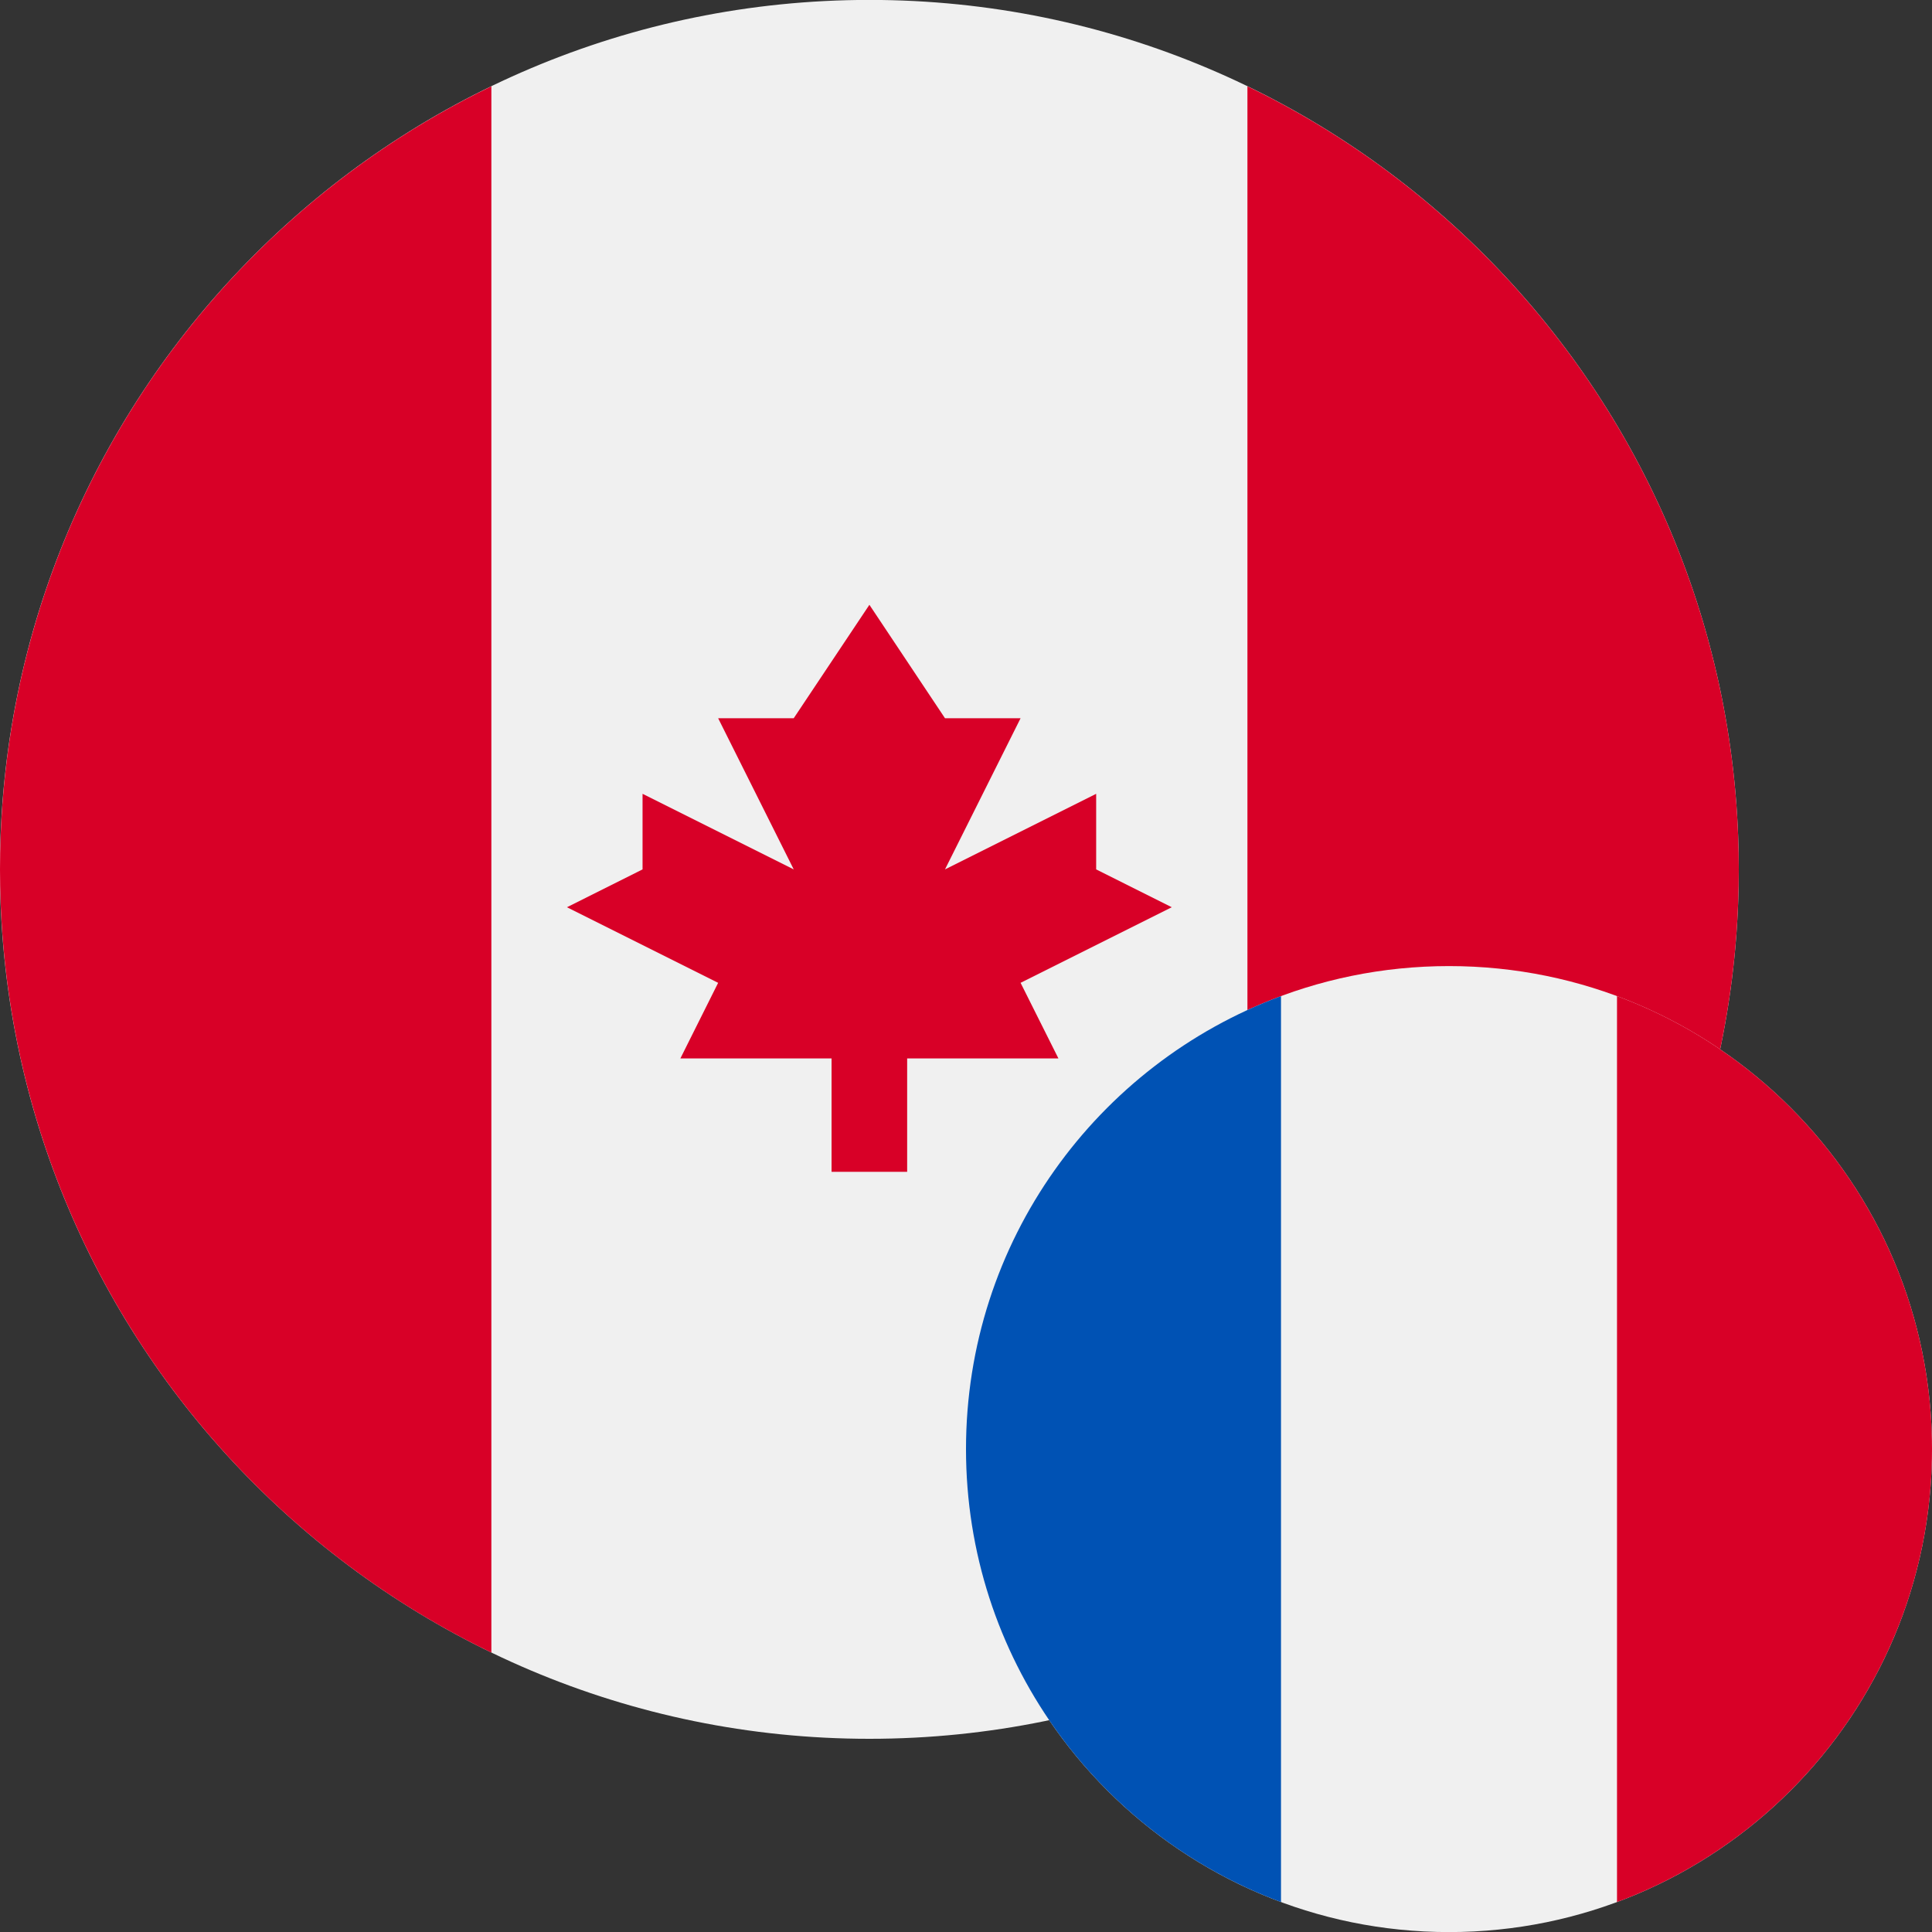
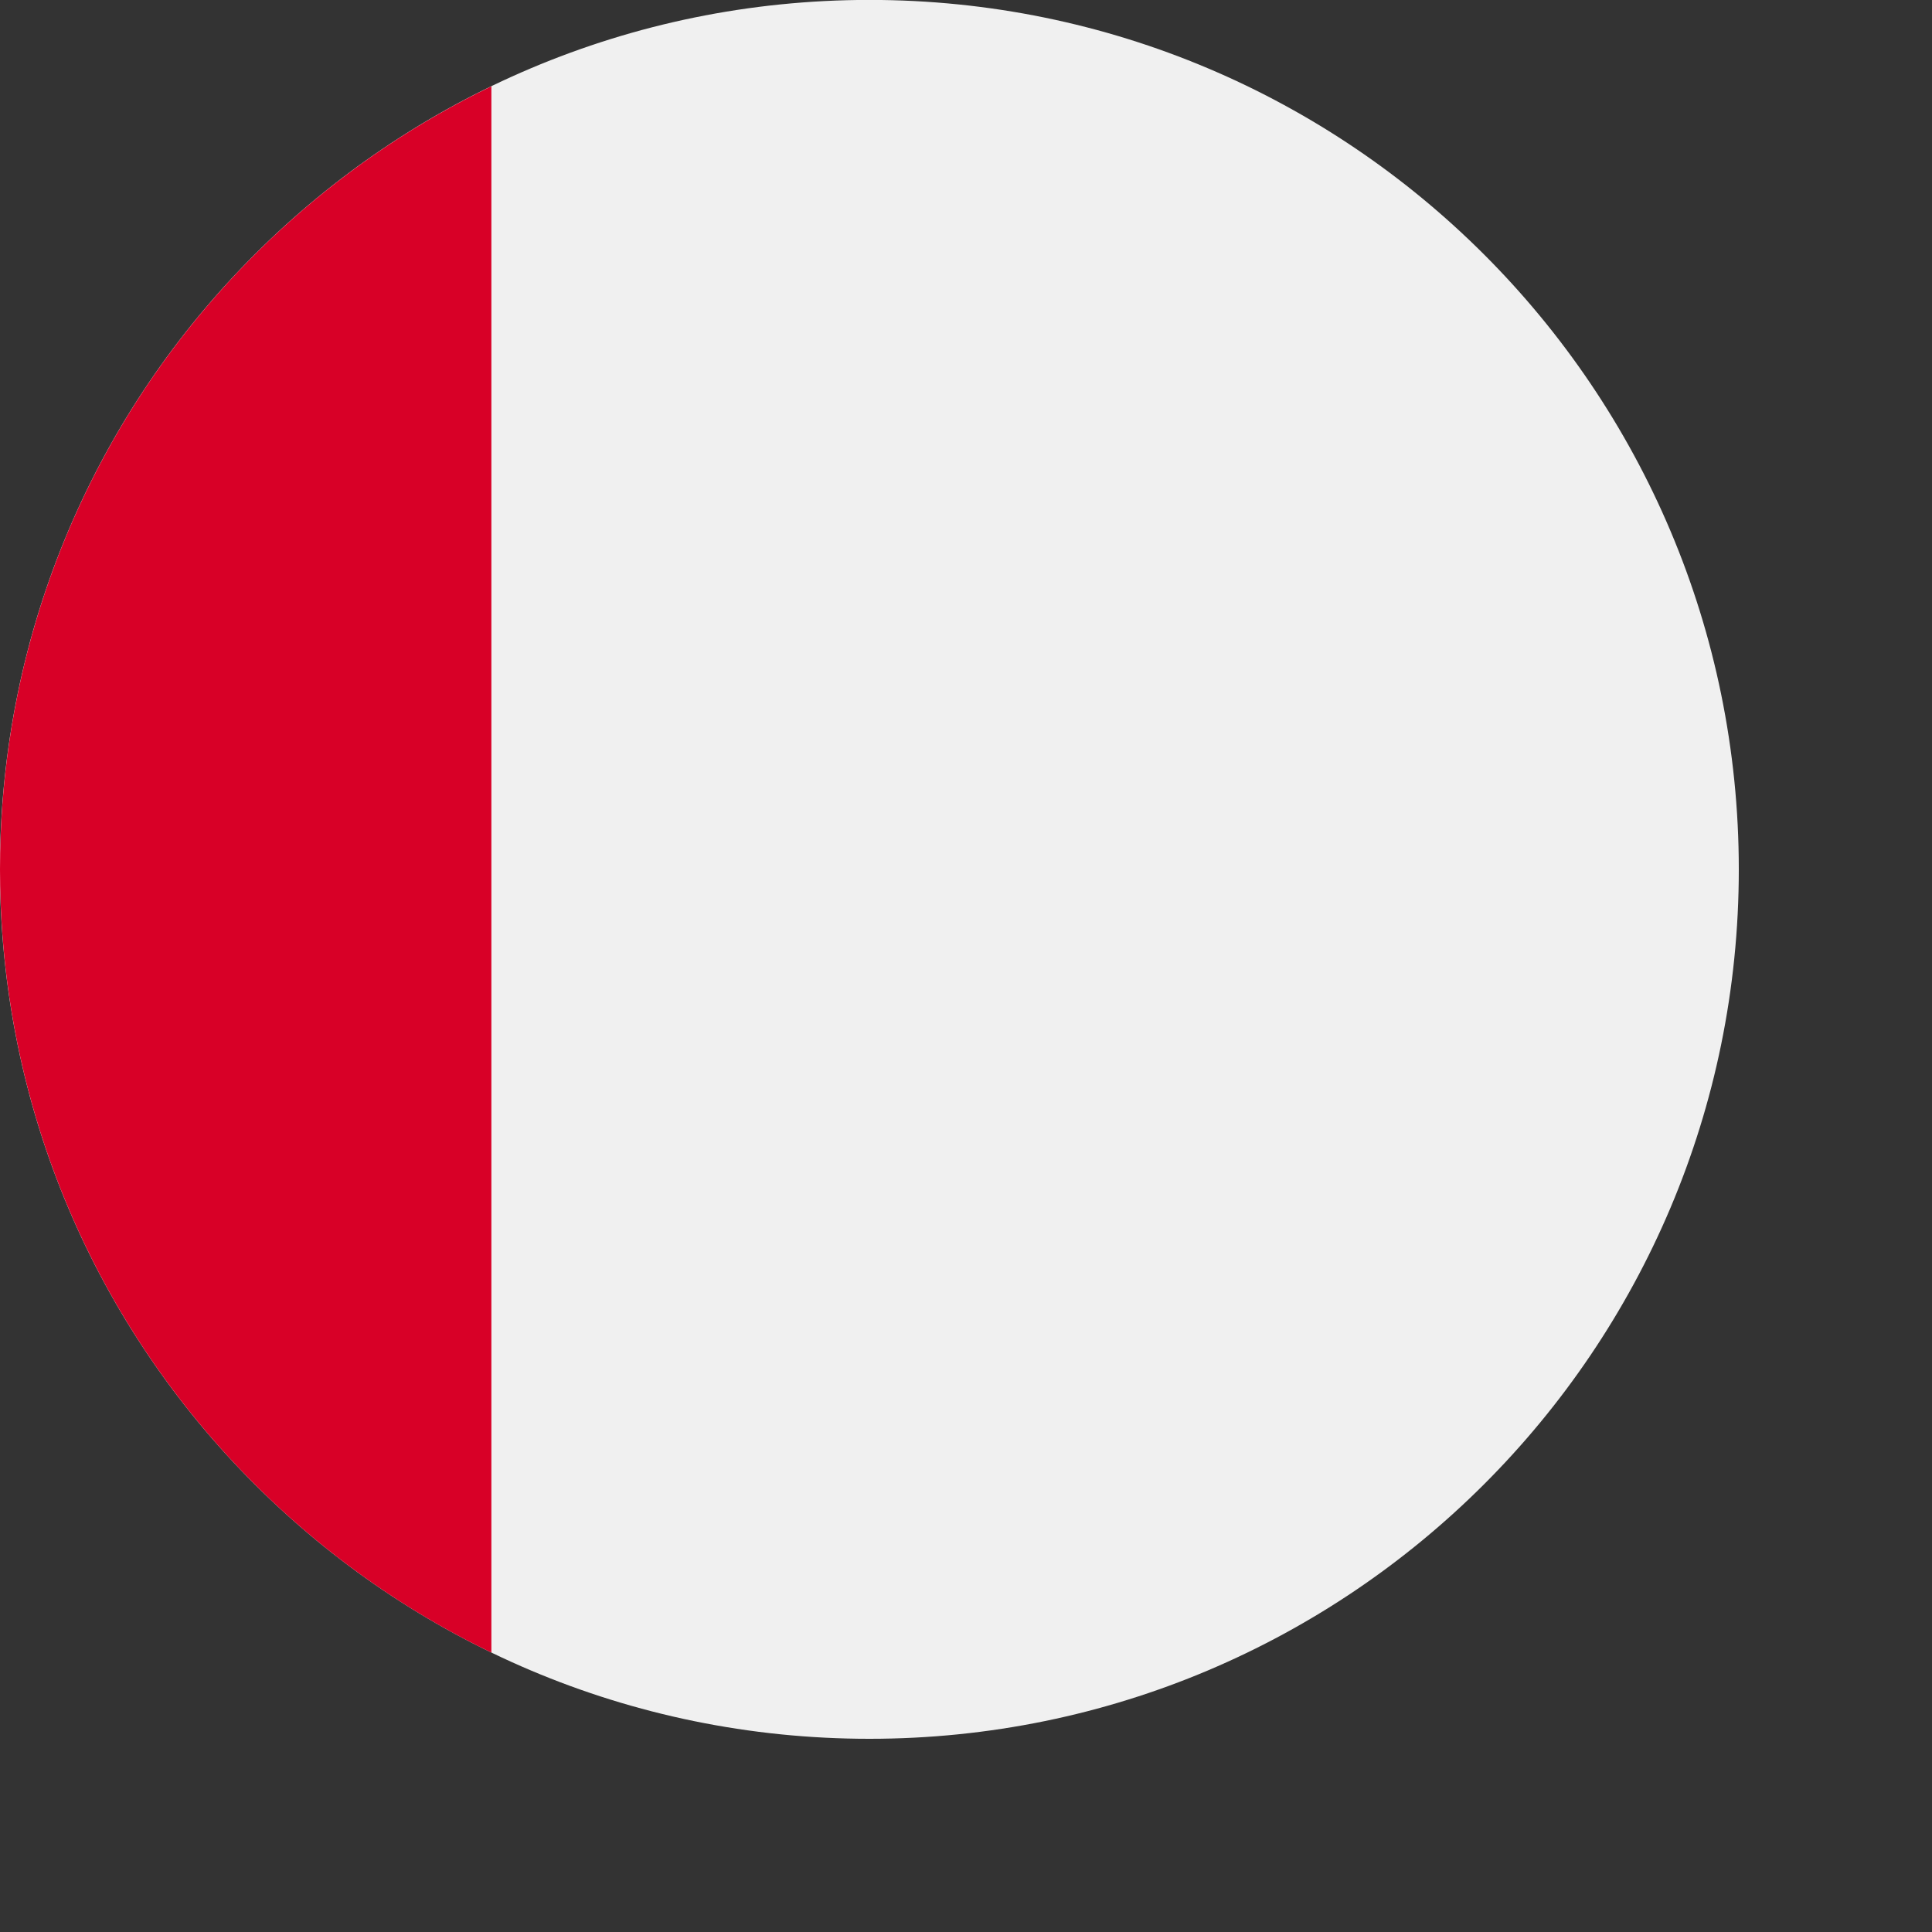
<svg xmlns="http://www.w3.org/2000/svg" width="24" height="24" viewBox="0 0 24 24" fill="none">
  <rect x="0" y="0" width="24" height="24" fill="#333333" stroke="none" />
  <g clip-path="url(#clip0_2_672)">
    <path d="M10.8 21.6C16.765 21.6 21.6 16.765 21.6 10.8C21.6 4.835 16.765 -0.001 10.8 -0.001C4.835 -0.001 -0.001 4.835 -0.001 10.8C-0.001 16.765 4.835 21.6 10.8 21.6Z" fill="#F0F0F0" />
-     <path d="M21.6 10.8C21.6 6.518 19.108 2.819 15.496 1.072V20.529C19.108 18.782 21.6 15.082 21.6 10.8V10.8Z" fill="#D80027" />
    <path d="M-0 10.8C-0 15.082 2.491 18.782 6.104 20.529V1.072C2.491 2.819 -0 6.518 -0 10.8Z" fill="#D80027" />
-     <path d="M12.678 12.209L14.556 11.27L13.617 10.8V9.861L11.739 10.8L12.678 8.922H11.739L10.8 7.513L9.86 8.922H8.921L9.86 10.8L7.982 9.861V10.8L7.043 11.27L8.921 12.209L8.452 13.148H10.33V14.557H11.269V13.148H13.148L12.678 12.209Z" fill="#D80027" />
  </g>
  <g clip-path="url(#clip1_2_672)">
-     <path d="M18 24.001C21.314 24.001 24 21.315 24 18.001C24 14.687 21.314 12.001 18 12.001C14.686 12.001 12 14.687 12 18.001C12 21.315 14.686 24.001 18 24.001Z" fill="#F0F0F0" />
    <path d="M24 18.001C24 15.421 22.372 13.222 20.087 12.374V23.628C22.372 22.78 24 20.581 24 18.001V18.001Z" fill="#D80027" />
    <path d="M12 18.001C12 20.581 13.628 22.78 15.913 23.628V12.374C13.628 13.222 12 15.421 12 18.001Z" fill="#0052B4" />
  </g>
  <defs>
    <clipPath id="clip0_2_672">
      <rect width="21.601" height="21.601" fill="white" transform="translate(-0)" />
    </clipPath>
    <clipPath id="clip1_2_672">
-       <rect width="12" height="12" fill="white" transform="translate(12 12)" />
-     </clipPath>
+       </clipPath>
  </defs>
</svg>